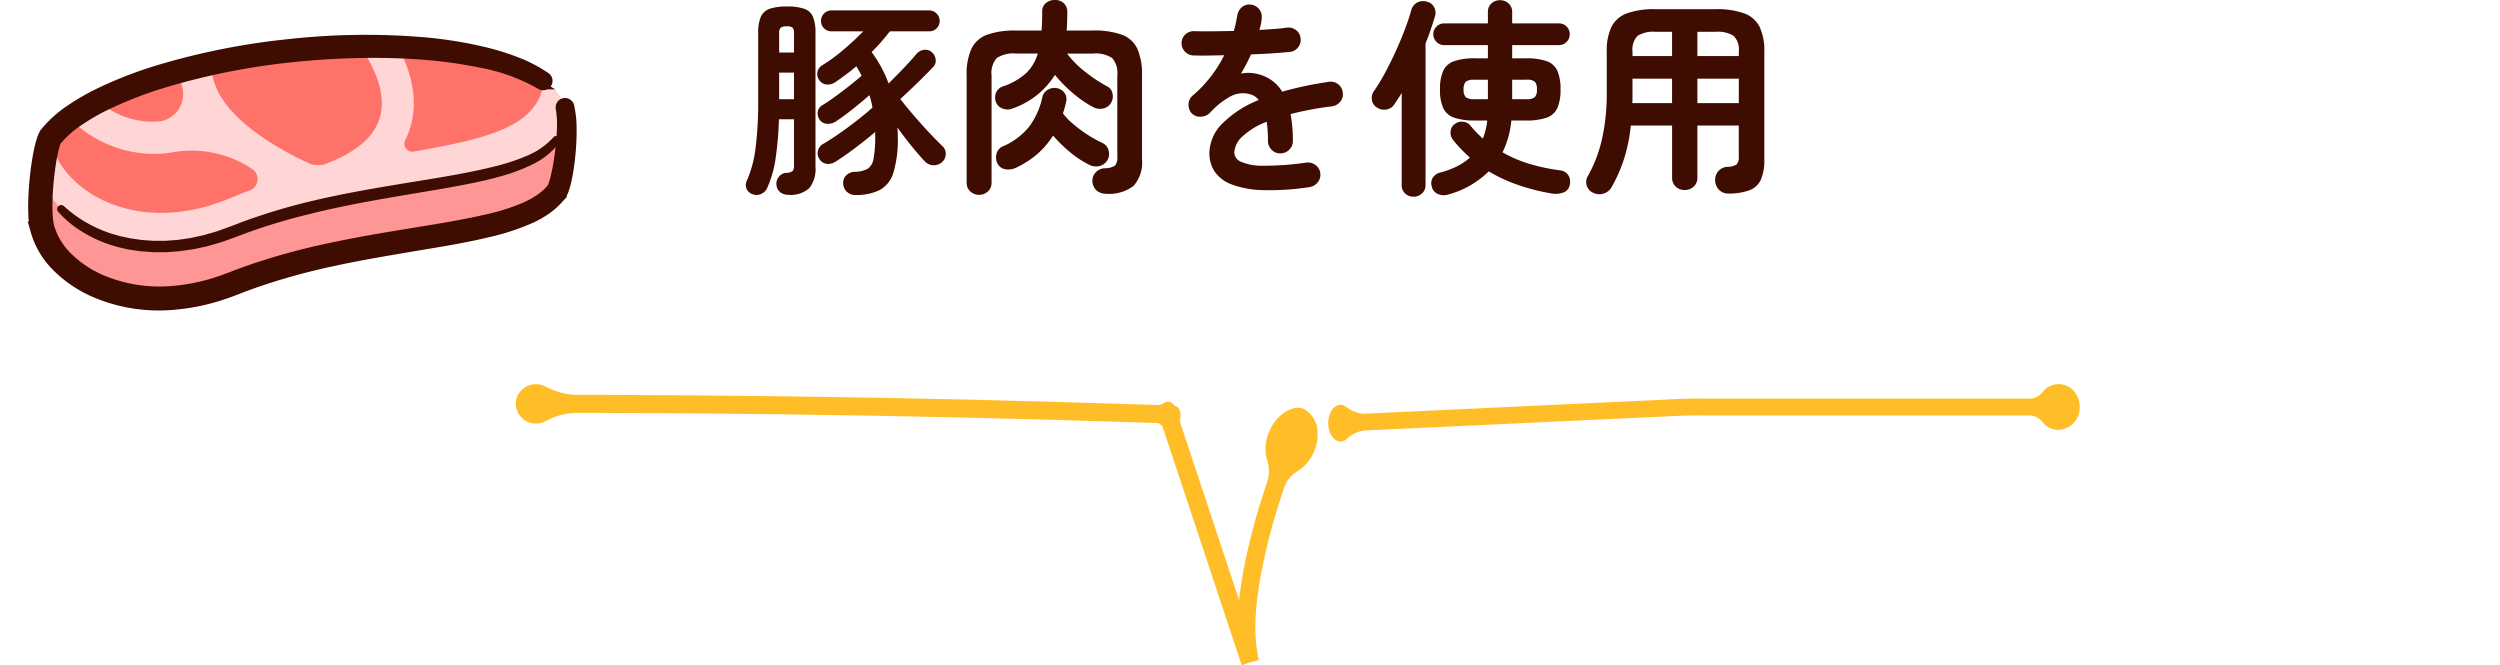
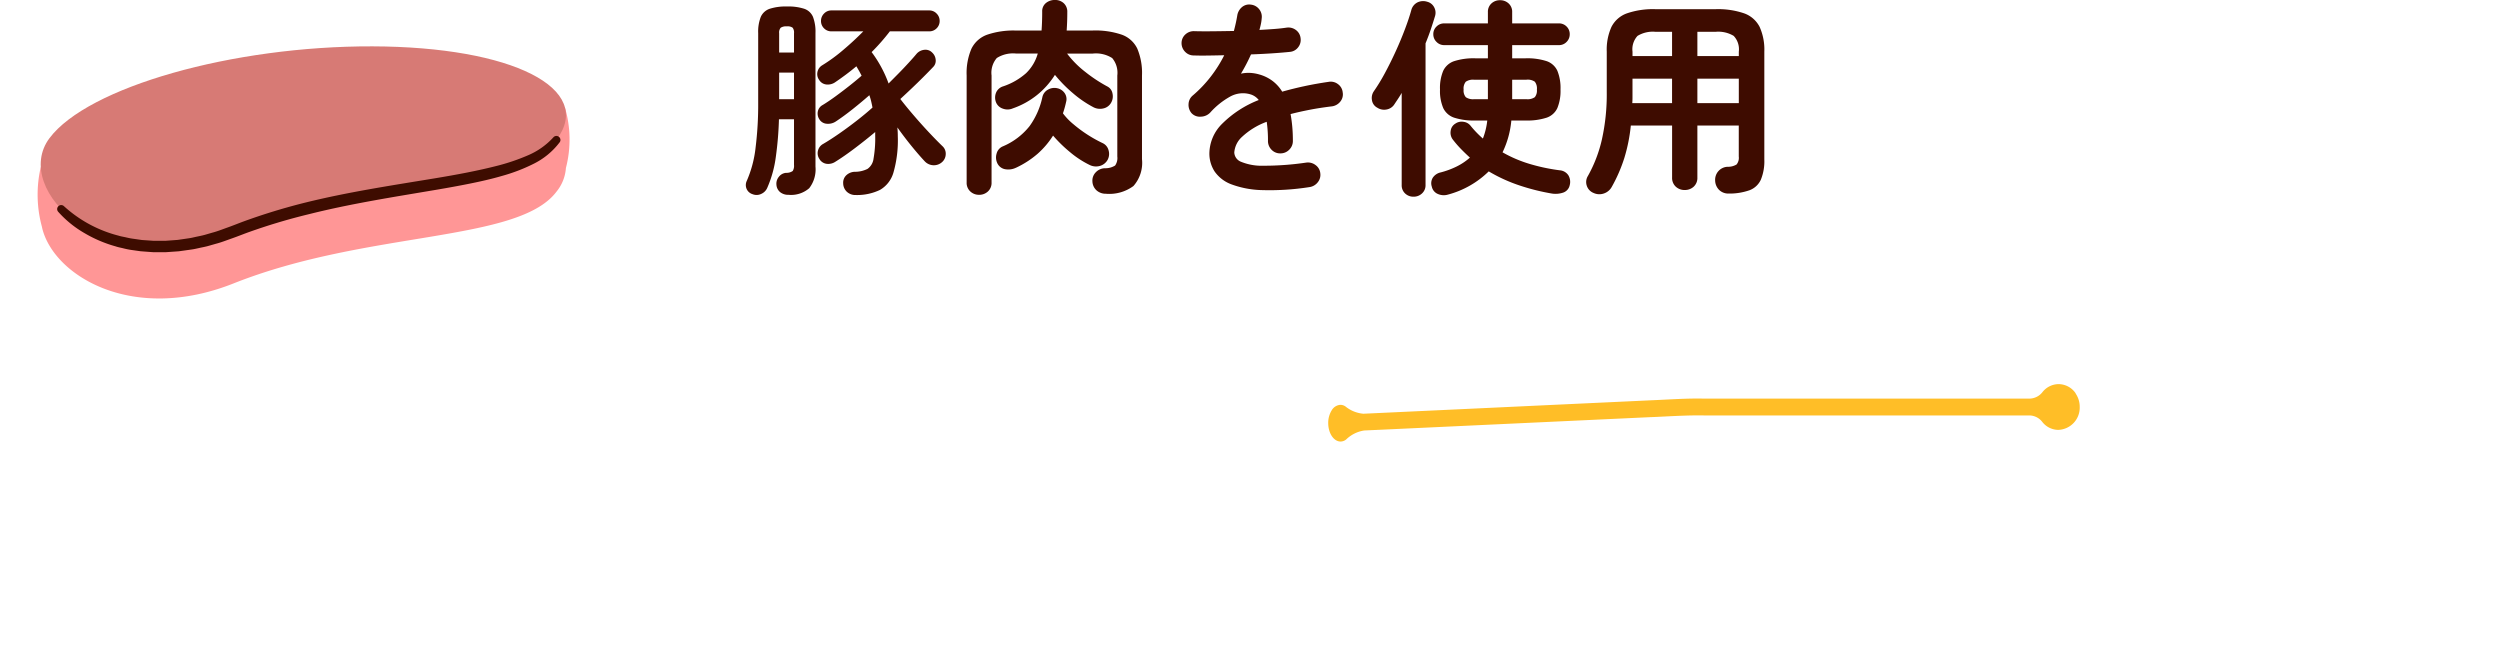
<svg xmlns="http://www.w3.org/2000/svg" width="310.626" height="82.653" viewBox="0 0 310.626 82.653">
  <defs>
    <clipPath id="clip-path">
      <rect id="Rectangle_16516" data-name="Rectangle 16516" width="252.626" height="37.022" transform="translate(65)" fill="#ffbe27" />
    </clipPath>
    <clipPath id="clip-path-2">
      <rect id="Rectangle_16548" data-name="Rectangle 16548" width="74.143" height="38.25" transform="translate(-4 -3)" fill="none" />
    </clipPath>
  </defs>
  <g id="Group_42307" data-name="Group 42307" transform="translate(-1124 -917.124)">
    <g id="Group_41806" data-name="Group 41806" transform="translate(1117 962.755)">
      <g id="Group_41805" data-name="Group 41805" transform="translate(0 0)" clip-path="url(#clip-path)">
-         <path id="Path_30783" data-name="Path 30783" d="M149.827,5.641a3.244,3.244,0,0,0-.855-.893,1.787,1.787,0,0,0-1.21-.308,3.5,3.5,0,0,0-1.336.489,5.311,5.311,0,0,0-2.072,2.562,5.016,5.016,0,0,0-.2,3.5,4.453,4.453,0,0,1-.094,2.883l-.181.54-.022.066,0,.01-.018.057a79.169,79.169,0,0,0-2.719,10.464h0l-.01.067h0l-.011.07h0c-.169,1.009-.329,2.073-.451,3.171l-.578-1.739,0-.007-3.01-9.061,0-.01-3.011-9.06,0-.011-.686-2.061-.024-.085-.015-.087-.008-.172.053-.574,0-.211-.021-.231-.063-.249-.046-.106-.057-.1-.073-.088-.084-.081-.1-.07-.1-.062-.112-.05-.094-.034-.06-.085-.081-.094-.09-.083-.1-.071-.1-.057-.1-.042-.113-.028-.113-.011h-.116l-.108.011-.182.048-.078.034-.321.189-.062.032-.133.053-.162.028h-.1l-2.407-.08-.077,0-.064,0h0l-10.894-.33L106.111,3.4h-.074l-.064,0h0l-10.9-.221h0L84.032,3.008h-.141l-10.9-.113L61.948,2.834H61.81l-3.662-.006a8.8,8.8,0,0,1-3.76-1.081A2.491,2.491,0,0,0,53.295,1.5h0a2.537,2.537,0,0,0-1.81.746,2.391,2.391,0,0,0-.708,1.708A2.49,2.49,0,0,0,53.293,6.4h0a2.486,2.486,0,0,0,1.093-.252,8.6,8.6,0,0,1,3.748-1.081h.006l3.66.007,11.09.059,10.969.113,11.09.171,10.969.223L117,5.918l10.976.333h.069l2.456.083.066,0,.109.034.087.057.084.111.113.05.077.062.062.083.07.151c.1.315.75,2.261.75,2.261l0,.008,3.011,9.061,0,.008,3.011,9.061,0,.008,3,9.032.008.036h0l.022.062,1.089-.363.981-.266.066-.015-.014-.062h0l-.007-.022c-.785-3.422-.3-7.252.213-10.212v-.007a77.376,77.376,0,0,1,2.68-10.3l.021-.066.176-.528a3.9,3.9,0,0,1,1.684-2.237A5.21,5.21,0,0,0,150,9.777a5.231,5.231,0,0,0,.323-2.979,2.841,2.841,0,0,0-.5-1.156" transform="translate(20.31 0.599)" fill="#ffbe27" />
        <path id="Path_30784" data-name="Path 30784" d="M215.753,1.15A2.588,2.588,0,0,0,213.629,0h0a2.577,2.577,0,0,0-2.012,1,2.073,2.073,0,0,1-1.673.8h-.435l-6.667,0-6.577,0-6.757,0-6.577,0-6.757,0-6.667,0c-1.591-.036-3.2.049-4.759.126-.605.031-1.21.061-1.816.086h0l-6.664.311-6.664.311h0l-6.664.313h0l-6.664.311-6.665.311-2.3.107-.1,0a4.066,4.066,0,0,1-2.192-.9,1.078,1.078,0,0,0-.62-.2h-.048a1.358,1.358,0,0,0-1.049.694,2.96,2.96,0,0,0-.423,1.655c.03,1.233.712,2.208,1.531,2.208h.048a1.11,1.11,0,0,0,.656-.264,4.108,4.108,0,0,1,2.242-1.109l2.206-.1,6.66-.31,6.659-.311,6.659-.311h0l6.659-.311,6.7-.312.044,0c.609-.023,1.218-.055,1.826-.085,1.57-.078,3.2-.156,4.788-.128h.047l6.664,0h0l6.663,0,6.662,0,6.664,0,6.663,0,6.663,0h.345a2.055,2.055,0,0,1,1.667.8,2.546,2.546,0,0,0,2,.993h0a2.762,2.762,0,0,0,2.656-2.833,2.932,2.932,0,0,0-.506-1.682" transform="translate(49.155 2.096)" fill="#ffbe27" />
      </g>
    </g>
    <path id="Path_32168" data-name="Path 32168" d="M-50.674,2.158a1.549,1.549,0,0,1-1.1-.4A1.463,1.463,0,0,1-52.234.7a1.256,1.256,0,0,1,.39-1,1.6,1.6,0,0,1,1.092-.429,3.466,3.466,0,0,0,1.547-.364,1.821,1.821,0,0,0,.741-1.261,14.556,14.556,0,0,0,.208-2.873v-.442q-1.144.962-2.483,1.976T-53.17-2a1.606,1.606,0,0,1-1.079.286A1.228,1.228,0,0,1-55.2-2.34a1.276,1.276,0,0,1-.156-1.053,1.281,1.281,0,0,1,.624-.793q.936-.546,2.054-1.326t2.2-1.625q1.079-.845,1.885-1.573-.078-.416-.169-.793a7.28,7.28,0,0,0-.221-.741q-.91.806-2.054,1.716t-2.132,1.56A1.737,1.737,0,0,1-54.3-6.7a1.162,1.162,0,0,1-.9-.559,1.308,1.308,0,0,1-.182-.975,1.164,1.164,0,0,1,.6-.793q.728-.442,1.6-1.079t1.729-1.313q.858-.676,1.508-1.248-.156-.312-.325-.611t-.325-.559q-.65.546-1.313,1.04t-1.313.936a1.606,1.606,0,0,1-1.079.286,1.182,1.182,0,0,1-.923-.572,1.22,1.22,0,0,1-.208-.975,1.257,1.257,0,0,1,.6-.845,20.429,20.429,0,0,0,2.613-1.911q1.365-1.157,2.483-2.3H-53.69a1.255,1.255,0,0,1-.923-.377,1.255,1.255,0,0,1-.377-.923,1.268,1.268,0,0,1,.377-.91,1.234,1.234,0,0,1,.923-.39h12.142a1.234,1.234,0,0,1,.923.39,1.268,1.268,0,0,1,.377.91,1.255,1.255,0,0,1-.377.923,1.255,1.255,0,0,1-.923.377h-4.888A25.857,25.857,0,0,1-48.7-15.6a15.026,15.026,0,0,1,2.106,3.9q.546-.546,1.2-1.209t1.261-1.326q.611-.663,1-1.131a1.468,1.468,0,0,1,.988-.52,1.149,1.149,0,0,1,.962.338,1.37,1.37,0,0,1,.442.9,1.1,1.1,0,0,1-.338.923q-.494.52-1.209,1.235t-1.469,1.43q-.754.715-1.378,1.287.7.91,1.625,1.989t1.872,2.093q.949,1.014,1.729,1.768a1.259,1.259,0,0,1,.416,1.014,1.343,1.343,0,0,1-.468.988,1.513,1.513,0,0,1-1.105.377,1.542,1.542,0,0,1-1.053-.507q-.754-.806-1.651-1.911T-45.5-6.24q.026.286.039.559t.013.559a14.527,14.527,0,0,1-.533,4.459,3.659,3.659,0,0,1-1.677,2.184A6.6,6.6,0,0,1-50.674,2.158Zm-8.346-.026a1.584,1.584,0,0,1-1.053-.338,1.288,1.288,0,0,1-.455-.91,1.333,1.333,0,0,1,.3-.988,1.258,1.258,0,0,1,.9-.494A1.341,1.341,0,0,0-58.5-.832a1.245,1.245,0,0,0,.156-.754V-7.254h-1.872a42.259,42.259,0,0,1-.39,4.693,14.145,14.145,0,0,1-1.066,3.835,1.45,1.45,0,0,1-.767.754,1.311,1.311,0,0,1-1.053.026,1.178,1.178,0,0,1-.754-.689A1.2,1.2,0,0,1-64.22.416a14.133,14.133,0,0,0,1.1-4.134,43.424,43.424,0,0,0,.325-5.616v-8.632a5,5,0,0,1,.325-2.015,1.86,1.86,0,0,1,1.1-1,6.484,6.484,0,0,1,2.158-.286,6.365,6.365,0,0,1,2.145.286,1.814,1.814,0,0,1,1.079,1,5.188,5.188,0,0,1,.312,2.015V-1.378a3.825,3.825,0,0,1-.78,2.691A3.435,3.435,0,0,1-59.02,2.132ZM-60.19-9.75h1.846v-3.3H-60.19Zm0-5.8h1.846V-17.94a1,1,0,0,0-.169-.689,1.056,1.056,0,0,0-.715-.169,1.231,1.231,0,0,0-.767.169.908.908,0,0,0-.195.689Zm24.83,17.68a1.545,1.545,0,0,1-1.079-.416A1.441,1.441,0,0,1-36.894.6V-12.688a7.656,7.656,0,0,1,.6-3.341,3.471,3.471,0,0,1,1.937-1.729,10.184,10.184,0,0,1,3.6-.52h3.172q.078-1.066.078-2.34A1.305,1.305,0,0,1-27.04-21.7a1.727,1.727,0,0,1,1.118-.377,1.561,1.561,0,0,1,1.092.4,1.421,1.421,0,0,1,.442,1.105q0,1.2-.078,2.288h3.25a10.184,10.184,0,0,1,3.6.52,3.417,3.417,0,0,1,1.924,1.729,7.805,7.805,0,0,1,.585,3.341v10.4A4.329,4.329,0,0,1-16.172,1.04,5.043,5.043,0,0,1-19.6,2a1.706,1.706,0,0,1-1.131-.4A1.575,1.575,0,0,1-21.268.442a1.458,1.458,0,0,1,.429-1.118,1.6,1.6,0,0,1,1.131-.494,2.269,2.269,0,0,0,1.261-.338,1.6,1.6,0,0,0,.273-1.118V-12.688a2.846,2.846,0,0,0-.637-2.171,3.767,3.767,0,0,0-2.405-.559h-3.2a12.057,12.057,0,0,0,2.275,2.288,18.3,18.3,0,0,0,2.717,1.794,1.2,1.2,0,0,1,.65.871,1.588,1.588,0,0,1-.156,1.131,1.462,1.462,0,0,1-1.014.741,1.765,1.765,0,0,1-1.274-.2,13.59,13.59,0,0,1-2.457-1.69,16.962,16.962,0,0,1-2.249-2.288,10.024,10.024,0,0,1-5.226,4.16,1.644,1.644,0,0,1-1.235.039,1.366,1.366,0,0,1-.871-.819,1.612,1.612,0,0,1,.013-1.157,1.375,1.375,0,0,1,.871-.793,8.229,8.229,0,0,0,2.86-1.638,5.433,5.433,0,0,0,1.456-2.444h-2.7a3.774,3.774,0,0,0-2.392.559,2.809,2.809,0,0,0-.65,2.171V.6a1.441,1.441,0,0,1-.455,1.118A1.579,1.579,0,0,1-35.36,2.132Zm4.576-3.354a2.206,2.206,0,0,1-1.287.182,1.328,1.328,0,0,1-1-.728,1.649,1.649,0,0,1-.1-1.222,1.327,1.327,0,0,1,.806-.91,8.4,8.4,0,0,0,3.289-2.5,9.591,9.591,0,0,0,1.6-3.64,1.382,1.382,0,0,1,.7-.9,1.6,1.6,0,0,1,1.144-.169,1.494,1.494,0,0,1,.91.6,1.3,1.3,0,0,1,.182,1.118,11.929,11.929,0,0,1-.39,1.4,7.753,7.753,0,0,0,1.3,1.352A16.468,16.468,0,0,0-21.84-5.317,16.833,16.833,0,0,0-19.994-4.29a1.34,1.34,0,0,1,.728.871,1.56,1.56,0,0,1-.1,1.183,1.587,1.587,0,0,1-.975.78,1.767,1.767,0,0,1-1.287-.13A11.787,11.787,0,0,1-24.05-3.172a17,17,0,0,1-2.106-2.054A10.477,10.477,0,0,1-28.08-2.964,11.528,11.528,0,0,1-30.784-1.222ZM5.72,1.17a31.885,31.885,0,0,1-5.876.377A11.709,11.709,0,0,1-3.991.832a4.405,4.405,0,0,1-2.093-1.6,4.085,4.085,0,0,1-.65-2.275,5.264,5.264,0,0,1,1.573-3.64A13.247,13.247,0,0,1-.6-9.646a2.041,2.041,0,0,0-1.014-.7,3.254,3.254,0,0,0-2.561.286A9.471,9.471,0,0,0-6.63-8.086a1.649,1.649,0,0,1-1.157.507,1.405,1.405,0,0,1-1.157-.429,1.568,1.568,0,0,1-.377-1.144,1.452,1.452,0,0,1,.533-1.066,15.615,15.615,0,0,0,2.249-2.366A16.361,16.361,0,0,0-4.888-15.21q-1.118.026-2.093.039t-1.677-.013a1.462,1.462,0,0,1-1.092-.455,1.527,1.527,0,0,1-.442-1.105A1.444,1.444,0,0,1-9.7-17.81,1.528,1.528,0,0,1-8.58-18.2q.91.026,2.2.013t2.691-.039q.13-.494.234-.962t.182-.936A1.694,1.694,0,0,1-2.7-21.177,1.386,1.386,0,0,1-1.586-21.5a1.5,1.5,0,0,1,1.04.572,1.489,1.489,0,0,1,.312,1.144,5.29,5.29,0,0,1-.1.7q-.078.364-.182.728.988-.052,1.846-.117t1.534-.169a1.558,1.558,0,0,1,1.157.3A1.439,1.439,0,0,1,4.6-17.316a1.463,1.463,0,0,1-.325,1.144,1.431,1.431,0,0,1-1.027.546q-.962.1-2.21.182t-2.6.13a22.158,22.158,0,0,1-1.248,2.392,4.389,4.389,0,0,1,1.2-.091,4.964,4.964,0,0,1,1.092.195A4.95,4.95,0,0,1,1-12.1a4.729,4.729,0,0,1,1.313,1.417q1.274-.364,2.717-.676t3.055-.546a1.467,1.467,0,0,1,1.144.273,1.425,1.425,0,0,1,.6,1.027,1.409,1.409,0,0,1-.286,1.144,1.6,1.6,0,0,1-1.04.6q-1.508.182-2.782.429T3.354-7.9q.13.7.208,1.534T3.64-4.576a1.5,1.5,0,0,1-.455,1.105,1.5,1.5,0,0,1-1.1.455A1.462,1.462,0,0,1,.988-3.471,1.527,1.527,0,0,1,.546-4.576,16.08,16.08,0,0,0,.39-6.942,9.031,9.031,0,0,0-2.691-5.057,2.9,2.9,0,0,0-3.64-3.12a1.3,1.3,0,0,0,.832,1.144,6.736,6.736,0,0,0,2.782.494,36.136,36.136,0,0,0,5.33-.39,1.557,1.557,0,0,1,1.144.3,1.425,1.425,0,0,1,.6,1.027A1.448,1.448,0,0,1,6.734.572,1.58,1.58,0,0,1,5.72,1.17Zm17.186.936a1.815,1.815,0,0,1-1.248-.078,1.259,1.259,0,0,1-.754-.91A1.311,1.311,0,0,1,21.021.013,1.566,1.566,0,0,1,22-.65a10.3,10.3,0,0,0,2-.741,7.442,7.442,0,0,0,1.638-1.1q-.572-.52-1.118-1.079a12.886,12.886,0,0,1-1.04-1.209,1.4,1.4,0,0,1-.234-1.027,1.2,1.2,0,0,1,.572-.9,1.374,1.374,0,0,1,1.014-.234,1.325,1.325,0,0,1,.91.52q.338.416.715.806t.793.754A8.8,8.8,0,0,0,27.794-7.1H26.312a7.9,7.9,0,0,1-2.626-.351,2.317,2.317,0,0,1-1.365-1.2,5.425,5.425,0,0,1-.4-2.3,5.5,5.5,0,0,1,.4-2.327,2.317,2.317,0,0,1,1.365-1.2,7.9,7.9,0,0,1,2.626-.351h1.56v-1.638H22.438a1.3,1.3,0,0,1-.949-.4,1.3,1.3,0,0,1-.4-.949,1.286,1.286,0,0,1,.4-.962,1.32,1.32,0,0,1,.949-.39h5.434v-1.4a1.389,1.389,0,0,1,.442-1.079,1.526,1.526,0,0,1,1.066-.4,1.526,1.526,0,0,1,1.066.4,1.389,1.389,0,0,1,.442,1.079v1.4h5.8a1.307,1.307,0,0,1,.962.39,1.307,1.307,0,0,1,.39.962,1.32,1.32,0,0,1-.39.949,1.286,1.286,0,0,1-.962.4h-5.8v1.638h1.664a7.778,7.778,0,0,1,2.613.351,2.267,2.267,0,0,1,1.339,1.2,5.663,5.663,0,0,1,.39,2.327,5.585,5.585,0,0,1-.39,2.3,2.267,2.267,0,0,1-1.339,1.2,7.778,7.778,0,0,1-2.613.351H30.784a11.433,11.433,0,0,1-1.092,3.952,15.925,15.925,0,0,0,3.328,1.43,23.346,23.346,0,0,0,3.8.806,1.4,1.4,0,0,1,1.053.624A1.577,1.577,0,0,1,38.038.936a1.236,1.236,0,0,1-.819.923,2.959,2.959,0,0,1-1.391.117A26.8,26.8,0,0,1,31.707.936,19.487,19.487,0,0,1,27.976-.78,11.418,11.418,0,0,1,22.906,2.106Zm-4.264.26a1.48,1.48,0,0,1-1.053-.4A1.378,1.378,0,0,1,17.16.91V-10.53q-.208.364-.442.715l-.442.663a1.432,1.432,0,0,1-.962.676,1.548,1.548,0,0,1-1.17-.208,1.256,1.256,0,0,1-.676-.936,1.477,1.477,0,0,1,.234-1.118A22.775,22.775,0,0,0,15.08-13q.7-1.3,1.339-2.7t1.144-2.743q.507-1.339.793-2.379a1.487,1.487,0,0,1,.754-.949,1.615,1.615,0,0,1,1.2-.091,1.345,1.345,0,0,1,.884.689,1.425,1.425,0,0,1,.1,1.131q-.234.78-.52,1.625t-.65,1.729V.91a1.358,1.358,0,0,1-.442,1.053A1.493,1.493,0,0,1,18.642,2.366ZM30.888-9.75h1.768A1.564,1.564,0,0,0,33.7-10a1.308,1.308,0,0,0,.26-.949,1.355,1.355,0,0,0-.26-.975,1.564,1.564,0,0,0-1.04-.247H30.888Zm-4.732,0h1.716v-2.418H26.156a1.57,1.57,0,0,0-1.027.247,1.31,1.31,0,0,0-.273.975,1.266,1.266,0,0,0,.273.949A1.57,1.57,0,0,0,26.156-9.75ZM57.772,1.976a1.631,1.631,0,0,1-1.144-.429,1.692,1.692,0,0,1-.52-1.183,1.625,1.625,0,0,1,.4-1.17,1.616,1.616,0,0,1,1.157-.546,2.006,2.006,0,0,0,1.105-.286,1.305,1.305,0,0,0,.273-.988V-6.474H53.9V-.026a1.473,1.473,0,0,1-.455,1.144,1.613,1.613,0,0,1-1.131.416,1.579,1.579,0,0,1-1.1-.416,1.473,1.473,0,0,1-.455-1.144V-6.474H45.63a20.724,20.724,0,0,1-.806,4.03,19.074,19.074,0,0,1-1.56,3.588,1.746,1.746,0,0,1-.975.819A1.7,1.7,0,0,1,41,1.9a1.438,1.438,0,0,1-.845-.91,1.422,1.422,0,0,1,.143-1.2,16.9,16.9,0,0,0,1.742-4.55,25.873,25.873,0,0,0,.6-5.876v-5.018a6.87,6.87,0,0,1,.585-3.081,3.459,3.459,0,0,1,1.911-1.677,9.981,9.981,0,0,1,3.562-.52H56.16a9.981,9.981,0,0,1,3.562.52,3.459,3.459,0,0,1,1.911,1.677,6.87,6.87,0,0,1,.585,3.081v13.39A6.049,6.049,0,0,1,61.789.247a2.519,2.519,0,0,1-1.4,1.313A7.512,7.512,0,0,1,57.772,1.976ZM53.9-9.256h5.148V-12.3H53.9Zm-8.086,0h4.94V-12.3H45.838v2.366Q45.838-9.594,45.812-9.256Zm8.086-5.85h5.148v-.546a2.419,2.419,0,0,0-.637-1.963,3.719,3.719,0,0,0-2.249-.507H53.9Zm-8.06,0h4.914v-3.016H48.7a3.655,3.655,0,0,0-2.236.507,2.449,2.449,0,0,0-.624,1.963Z" transform="translate(1281 939.198)" fill="#3e0c00" />
    <g id="Group_41905" data-name="Group 41905" transform="translate(1128 921.948)">
      <g id="Group_41904" data-name="Group 41904" transform="translate(0 0)" clip-path="url(#clip-path-2)">
        <path id="Path_31019" data-name="Path 31019" d="M67.454,24.653,2.318,32.084a15.185,15.185,0,0,0,.147,7.377c.014.064.025.129.041.193,0,.01,0,.021.007.032h0c1.47,5.877,11.194,11.816,23.762,6.824C42.965,39.879,61.642,41.453,66.409,35.1a5.187,5.187,0,0,0,1.164-2.93h0a14.055,14.055,0,0,0-.121-7.516" transform="translate(-1.259 -16.118)" fill="#ff9696" />
        <path id="Path_31020" data-name="Path 31020" d="M67.151,14.3c-4.767,6.354-23.444,4.781-40.132,11.409C10.85,32.132-.618,20.463,4.149,14.109S26.885,2.647,44.282,2.7,71.918,7.947,67.151,14.3" transform="translate(-2.001 -1.765)" fill="#d77a75" />
-         <path id="Path_31021" data-name="Path 31021" d="M28.968,21.517c15.674-6.629,33.216-5.055,37.693-11.409a5.252,5.252,0,0,0,1.088-3.121C63.9,4.4,56.365,2.729,46.544,2.7,29.268,2.647,11.437,7.684,6.52,13.976c.77,6.092,10.162,12.737,22.448,7.541" transform="translate(-4.263 -1.764)" fill="#ff726a" />
-         <path id="Path_31022" data-name="Path 31022" d="M65.487,6.988A5.252,5.252,0,0,1,64.4,10.109c-2.276,3.23-7.929,4.411-15,5.663a.99.99,0,0,1-1.048-1.431,9.8,9.8,0,0,0,.682-1.749C50.09,8.87,48.762,5.2,47.455,2.773,46.424,2.73,45.37,2.7,44.281,2.7q-.784,0-1.569.009c.782,1.06,3.531,5.134,2.494,8.8-.691,2.439-2.991,4.4-6.841,5.834a3.409,3.409,0,0,1-1.708.007C33.863,16.1,23.79,11.157,24.344,4.795q-2.063.446-4,.973a9.978,9.978,0,0,0,.3,2.021,3.4,3.4,0,0,1-3.12,4.259,10.306,10.306,0,0,1-6.028-1.587,12.448,12.448,0,0,1-1.3-.929,25,25,0,0,0-3.528,2.159,14.966,14.966,0,0,0,10.352,4.374,15.157,15.157,0,0,0,2.619-.233,13.5,13.5,0,0,1,9.619,2.06l.054.035a1.5,1.5,0,0,1-.287,2.674q-1.167.431-2.323.918c-12.286,5.2-21.677-1.449-22.448-7.541H4.252C-.78,20.3,10.735,32.178,27.018,25.71,43.706,19.081,62.383,20.655,67.151,14.3c2.076-2.767,1.3-5.314-1.664-7.312" transform="translate(-2 -1.765)" fill="#ffd5d5" />
-         <path id="Path_31023" data-name="Path 31023" d="M66.842,8.378a11.67,11.67,0,0,1,.3,2.654c.016.865-.018,1.722-.078,2.577s-.156,1.7-.288,2.555c-.066.425-.141.851-.232,1.28a10.589,10.589,0,0,1-.354,1.319,3.863,3.863,0,0,1-.149.367,2.232,2.232,0,0,1-.112.212,2.081,2.081,0,0,1-.138.2q-.216.287-.456.548a8.817,8.817,0,0,1-1.032.946,12,12,0,0,1-2.321,1.38,27.983,27.983,0,0,1-4.919,1.646c-3.312.822-6.637,1.326-9.937,1.884s-6.585,1.111-9.829,1.82a81.1,81.1,0,0,0-9.56,2.651q-1.166.412-2.315.865l-1.213.455-1.235.4a25.992,25.992,0,0,1-5.115,1.006A20.315,20.315,0,0,1,7.538,31.532a15.478,15.478,0,0,1-4.426-3A10.364,10.364,0,0,1,.279,23.811l1.1.756h0l-.017,0a.994.994,0,0,1-1.086-.777C.224,23.568.158,23.26.124,23s-.062-.528-.081-.785C.007,21.7,0,21.2,0,20.7c.008-1,.066-1.978.154-2.957s.21-1.953.378-2.93c.084-.489.179-.979.3-1.476.063-.251.127-.5.211-.761a4.715,4.715,0,0,1,.345-.847.873.873,0,0,1,.081-.124l.006-.007a14.571,14.571,0,0,1,3.2-2.89A28.539,28.539,0,0,1,8.279,6.626,51.784,51.784,0,0,1,15.931,3.68,87.591,87.591,0,0,1,31.885.533,86.756,86.756,0,0,1,48.132.261a51.962,51.962,0,0,1,8.074,1.26,30.163,30.163,0,0,1,3.938,1.221,17.5,17.5,0,0,1,3.713,1.929.665.665,0,0,1-.733,1.11l-.01-.006A23.416,23.416,0,0,0,55.84,3.113a57.015,57.015,0,0,0-7.845-1.057c-2.642-.189-5.3-.225-7.955-.155s-5.309.241-7.951.528A85.672,85.672,0,0,0,16.5,5.541,49.85,49.85,0,0,0,9.147,8.389,26.6,26.6,0,0,0,5.8,10.335a12.666,12.666,0,0,0-2.756,2.488l.086-.13a3.018,3.018,0,0,0-.188.486c-.063.2-.118.411-.171.626-.1.435-.191.888-.268,1.344-.154.913-.266,1.845-.351,2.776s-.134,1.866-.139,2.788c0,.46.01.917.042,1.361.017.221.038.438.068.645s.066.378.118.623l-1.1-.775h0a1.006,1.006,0,0,1,1.1.747l0,.008a8.523,8.523,0,0,0,2.3,3.777,13.482,13.482,0,0,0,3.842,2.613,18.329,18.329,0,0,0,9.3,1.468,23.992,23.992,0,0,0,4.727-.917l1.152-.374,1.14-.424q1.188-.467,2.392-.887a83.086,83.086,0,0,1,9.8-2.691c3.3-.713,6.622-1.274,9.929-1.814s6.607-1.055,9.809-1.8a26.242,26.242,0,0,0,4.612-1.48,11.346,11.346,0,0,0,2.009-1.146,7.15,7.15,0,0,0,.836-.728,5.351,5.351,0,0,0,.357-.408.407.407,0,0,0,.041-.054.57.57,0,0,0,.036-.065,2.089,2.089,0,0,0,.092-.213,9.042,9.042,0,0,0,.322-1.1c.092-.388.173-.786.245-1.186.144-.8.257-1.613.35-2.426s.152-1.63.169-2.439a11.36,11.36,0,0,0-.145-2.339l0-.023a.665.665,0,0,1,1.3-.29" transform="translate(0 0)" fill="#3e0c00" stroke="#3e0c00" stroke-linecap="round" stroke-width="1" />
        <path id="Path_31024" data-name="Path 31024" d="M71.4,35.587a9.129,9.129,0,0,1-3.316,2.725A21.543,21.543,0,0,1,64.173,39.8c-1.327.387-2.666.684-4.006.954s-2.681.51-4.02.739c-5.356.908-10.7,1.734-15.917,3.047a74.251,74.251,0,0,0-7.707,2.316c-.635.236-1.232.475-1.9.709s-1.3.487-1.978.659l-1,.286c-.336.089-.681.15-1.021.226s-.68.156-1.026.2l-1.037.146c-.173.023-.345.051-.519.07l-.523.037-1.047.073H20.892c-.175-.007-.35-.024-.525-.036l-1.049-.079L18.275,49a9.015,9.015,0,0,1-1.033-.2c-.341-.088-.689-.141-1.023-.258a16.11,16.11,0,0,1-3.879-1.652,13.189,13.189,0,0,1-3.274-2.662.5.5,0,0,1,.717-.693l.006.006a15.915,15.915,0,0,0,6.8,3.671c.309.1.636.144.953.219s.637.139.962.177l.969.14.979.068c.163.01.326.026.49.032l.491,0,.983,0,.981-.073.491-.036c.163-.019.325-.046.488-.069l.976-.142c.325-.046.644-.134.967-.2s.645-.131.963-.217l.95-.276c.639-.164,1.253-.415,1.875-.635s1.272-.482,1.906-.721a75.534,75.534,0,0,1,7.853-2.4c5.31-1.309,10.7-2.117,16.041-3,2.667-.442,5.321-.929,7.9-1.6a25.1,25.1,0,0,0,3.725-1.29,9.017,9.017,0,0,0,3.07-2.194l.013-.015a.5.5,0,0,1,.785.614" transform="translate(-5.847 -22.752)" fill="#3e0c00" />
      </g>
    </g>
  </g>
</svg>